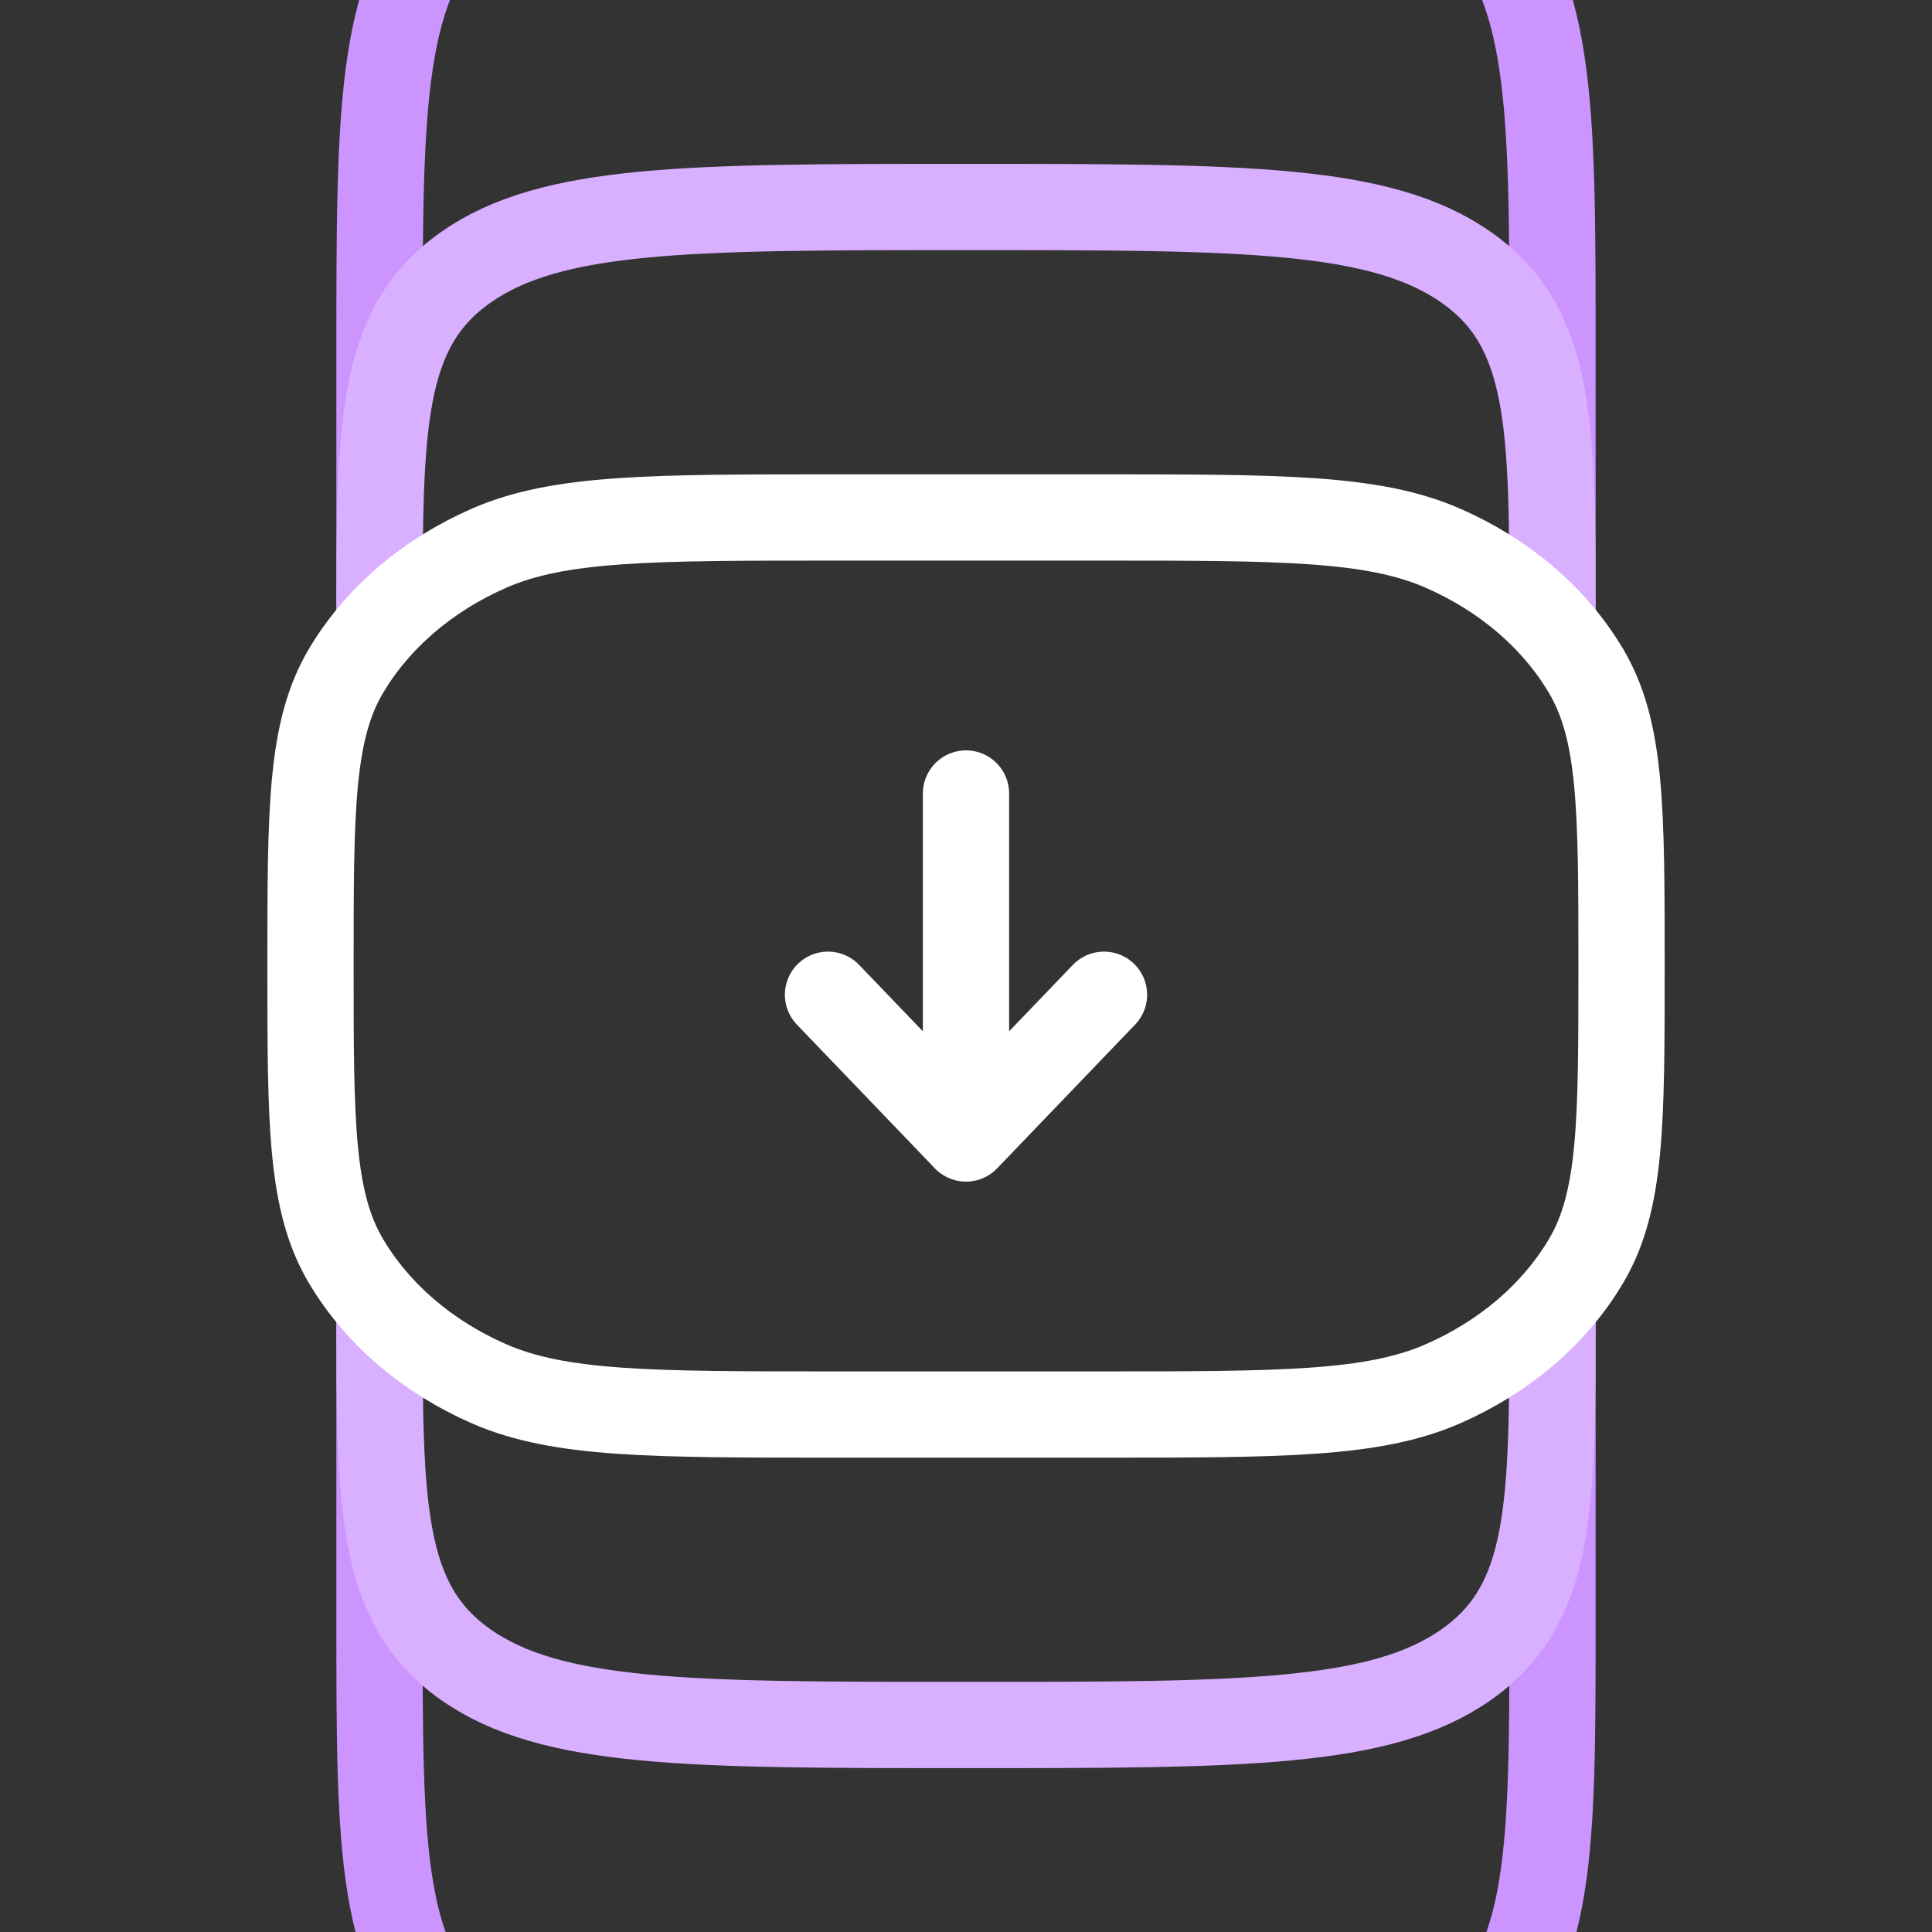
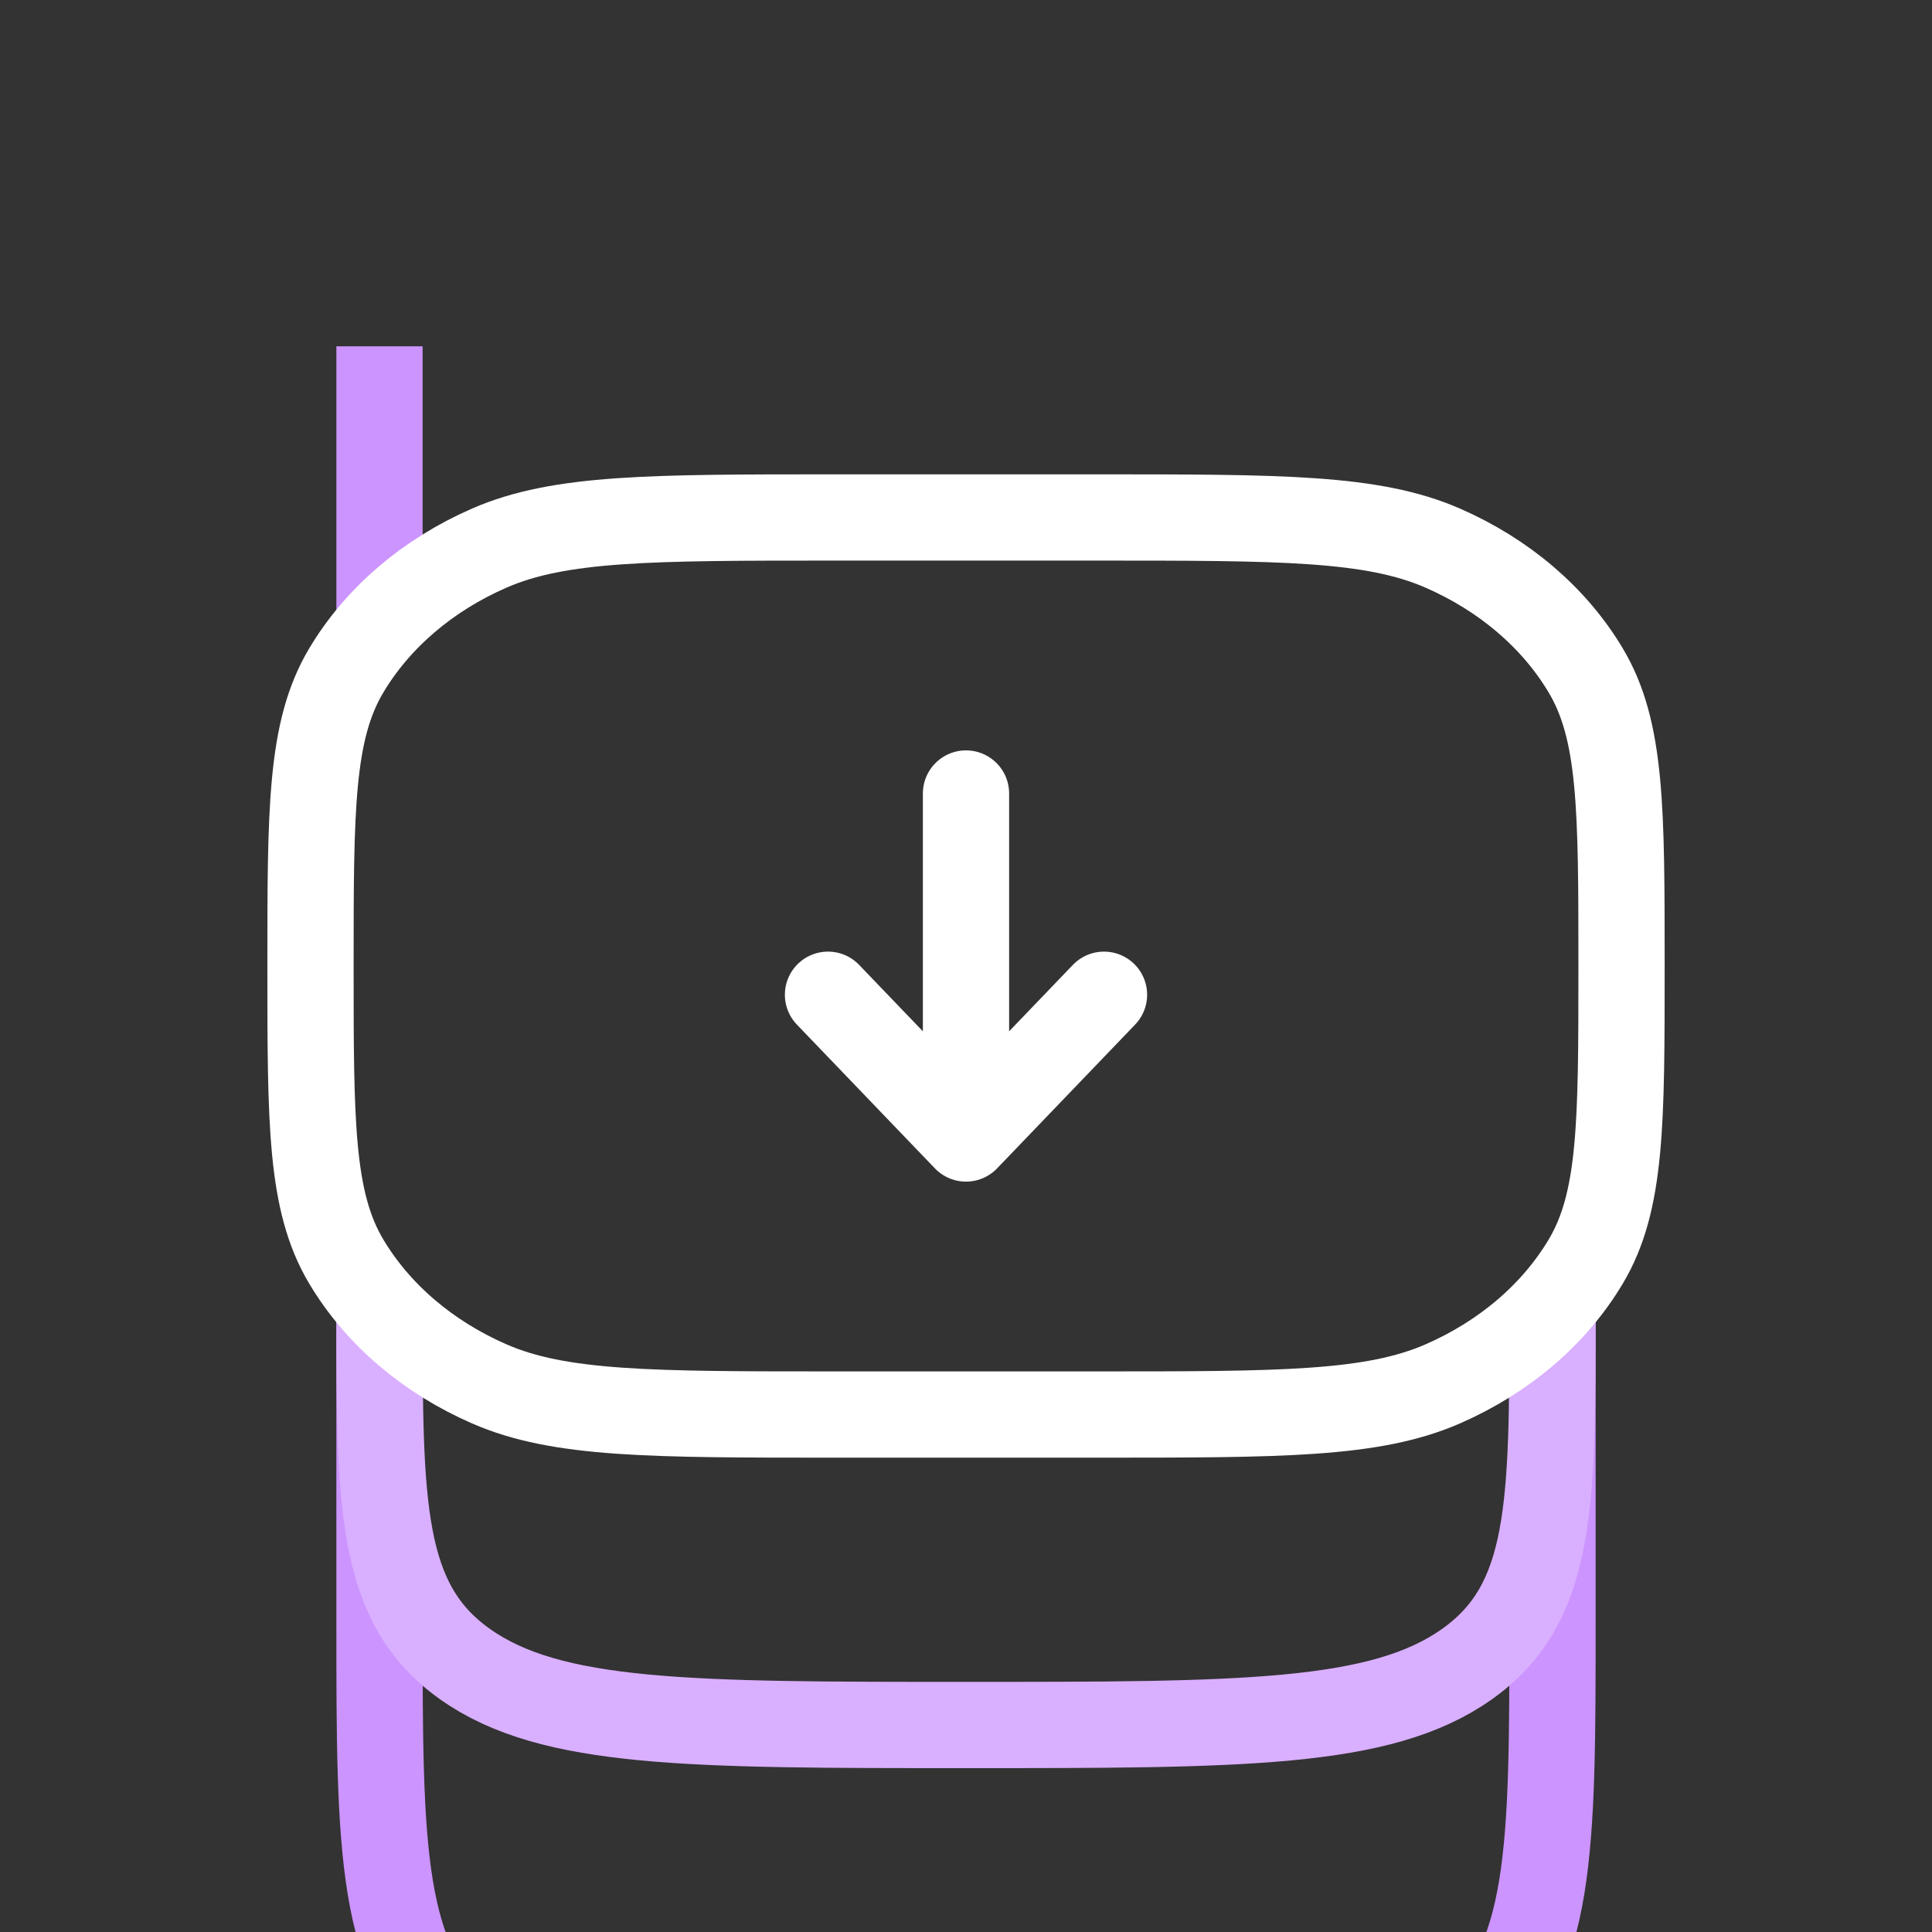
<svg xmlns="http://www.w3.org/2000/svg" fill="none" height="56" viewBox="0 0 56 56" width="56">
  <rect x="0" y="0" width="56" height="56" fill="#333333" stroke="none" />
  <clipPath id="a">
    <path d="m0 0h56v56h-56z" />
  </clipPath>
  <g clip-path="url(#a)" stroke-width="2.5">
    <path d="m11 38v9.036c0 6.583 0 9.874 2.49 11.919s6.497 2.045 14.51 2.045c8.014 0 12.021 0 14.51-2.045 2.49-2.045 2.49-5.337 2.49-11.919v-9.036" stroke="#cc94ff" />
-     <path d="m11 18v-7.962c0-7.089 0-10.634 2.49-12.836 2.49-2.202 6.497-2.202 14.51-2.202 8.014 0 12.021 0 14.51 2.202 2.49 2.202 2.49 5.747 2.49 12.836v7.962" stroke="#cc94ff" />
-     <path d="m11 18c0-5.657 0-8.485 2.49-10.243s6.497-1.757 14.51-1.757c8.014 0 12.021 0 14.51 1.757 2.49 1.757 2.49 4.586 2.49 10.243" stroke="#d9afff" />
+     <path d="m11 18v-7.962v7.962" stroke="#cc94ff" />
    <path d="m11 38c0 5.657 0 8.485 2.49 10.243 2.49 1.757 6.497 1.757 14.51 1.757 8.014 0 12.021 0 14.51-1.757 2.49-1.757 2.49-4.586 2.49-10.243" stroke="#d9afff" />
    <g stroke="#fff">
      <path d="m9 28c0-4.551 0-6.826 1.035-8.564.911-1.529 2.364-2.772 4.152-3.551 2.032-.886 4.692-.886 10.013-.886h7.6c5.321 0 7.981 0 10.013.886 1.788.779 3.241 2.022 4.152 3.551 1.036 1.738 1.036 4.013 1.036 8.564s0 6.826-1.036 8.564c-.911 1.529-2.364 2.772-4.152 3.551-2.032.886-4.692.886-10.013.886h-7.6c-5.321 0-7.981 0-10.013-.886-1.788-.779-3.241-2.022-4.152-3.551-1.035-1.738-1.035-4.013-1.035-8.564z" />
      <path d="m28 23v10m0 0 4-4.167m-4 4.167-4-4.167" stroke-linecap="round" stroke-linejoin="round" />
    </g>
  </g>
</svg>